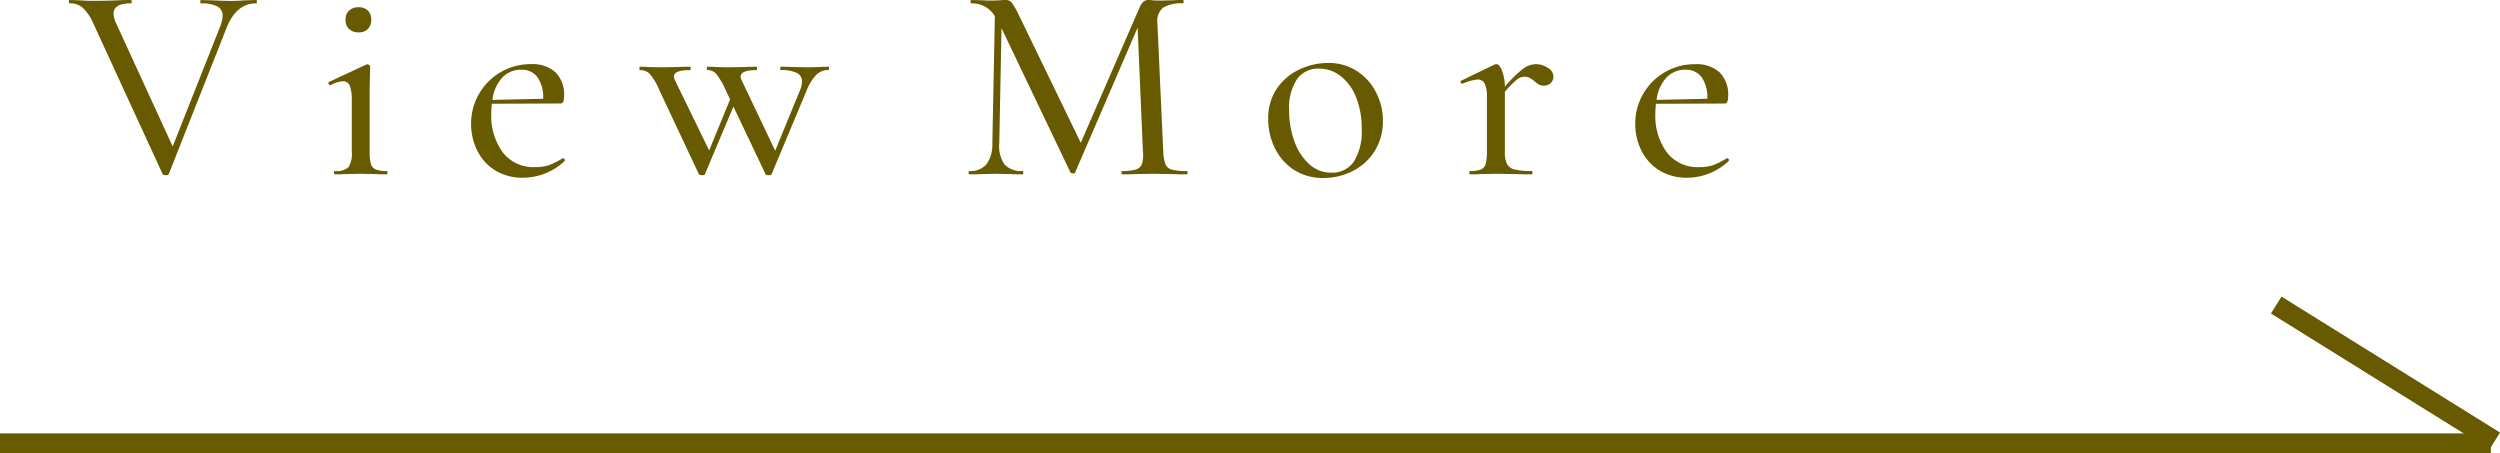
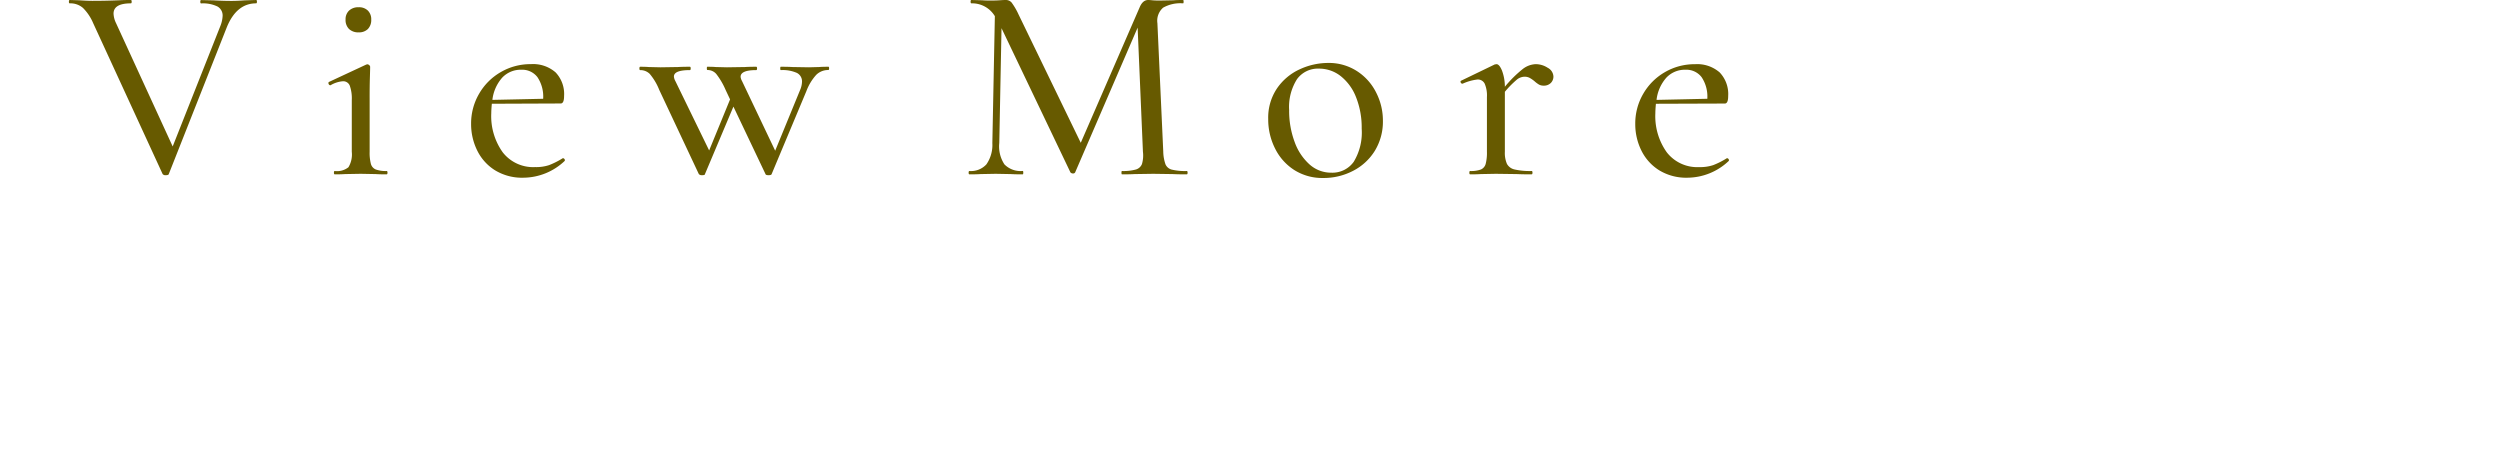
<svg xmlns="http://www.w3.org/2000/svg" width="125.46" height="22.75" viewBox="0 0 125.46 22.75">
  <g id="btn" transform="translate(0 -4.25)">
    <path id="パス_30978" data-name="パス 30978" d="M9.352-8.75q.042,0,.042.084t-.042.084q-.98,0-1.47,1.2L4.97-.014q-.014.056-.154.056a.182.182,0,0,1-.154-.056L1.176-7.588a2.412,2.412,0,0,0-.511-.763A.962.962,0,0,0,0-8.582q-.042,0-.042-.084T0-8.75l.476.014q.392.028.658.028.672,0,1.344-.028.224-.014.588-.014.042,0,.042.084t-.042.084q-.868,0-.868.518a1.205,1.205,0,0,0,.126.476L5.166-1.4,7.56-7.448a1.552,1.552,0,0,0,.112-.5.515.515,0,0,0-.259-.476,1.662,1.662,0,0,0-.819-.154q-.042,0-.042-.084t.042-.084l.616.014q.5.028.91.028.266,0,.658-.028ZM14.5-7.126a.669.669,0,0,1-.483-.168.629.629,0,0,1-.175-.476.592.592,0,0,1,.175-.448.669.669,0,0,1,.483-.168.624.624,0,0,1,.462.168.605.605,0,0,1,.168.448.644.644,0,0,1-.168.476A.624.624,0,0,1,14.5-7.126ZM13.3,0q-.042,0-.042-.084T13.3-.168a.92.92,0,0,0,.686-.189,1.242,1.242,0,0,0,.168-.777v-2.6a1.908,1.908,0,0,0-.1-.714.352.352,0,0,0-.35-.224,1.434,1.434,0,0,0-.616.2h-.014q-.056,0-.084-.07t.028-.1l1.862-.868.056-.014a.145.145,0,0,1,.091.042.115.115,0,0,1,.049.084q0,.1-.014.56T15.05-3.752v2.618a2.2,2.2,0,0,0,.063.609.423.423,0,0,0,.245.28,1.473,1.473,0,0,0,.546.077q.042,0,.042.084T15.9,0q-.35,0-.546-.014L14.6-.028l-.784.014Q13.622,0,13.3,0ZM24.752-.812a.1.1,0,0,1,.077.049.074.074,0,0,1,.007.091,3.037,3.037,0,0,1-2.072.84A2.6,2.6,0,0,1,21.35-.2a2.424,2.424,0,0,1-.9-.994,2.976,2.976,0,0,1-.308-1.337,2.953,2.953,0,0,1,.4-1.512A2.951,2.951,0,0,1,21.63-5.131a2.953,2.953,0,0,1,1.512-.4,1.712,1.712,0,0,1,1.239.413,1.57,1.57,0,0,1,.427,1.183q0,.378-.168.378l-3.458.014q-.028.308-.028.476a3.117,3.117,0,0,0,.574,1.96,1.934,1.934,0,0,0,1.624.742,2.072,2.072,0,0,0,.707-.1,4.022,4.022,0,0,0,.679-.343ZM22.666-5.25a1.272,1.272,0,0,0-.966.4,2.032,2.032,0,0,0-.49,1.113l2.548-.056a1.749,1.749,0,0,0-.287-1.085A.959.959,0,0,0,22.666-5.25Zm15.4-.154q.042,0,.042.084t-.042.084a.846.846,0,0,0-.6.238,2.531,2.531,0,0,0-.5.826L35.224-.014q-.014.056-.154.056t-.154-.056L33.306-3.4,31.878-.014q0,.056-.14.056a.2.2,0,0,1-.168-.056L29.582-4.242a2.89,2.89,0,0,0-.476-.8.66.66,0,0,0-.476-.189q-.042,0-.042-.084T28.63-5.4q.266,0,.42.014l.6.014.882-.014q.21-.014.588-.014.042,0,.042.084t-.042.084q-.8,0-.8.322a.542.542,0,0,0,.07.224L32.088-1.2l1.05-2.562-.224-.476a3.681,3.681,0,0,0-.469-.8A.575.575,0,0,0,32-5.236q-.028,0-.028-.084T32-5.4q.266,0,.42.014l.56.014.91-.014q.21-.014.56-.014.042,0,.042.084t-.042.084q-.784,0-.784.336a.537.537,0,0,0,.07.21l1.666,3.5,1.246-3.038a1.126,1.126,0,0,0,.1-.42.473.473,0,0,0-.259-.448,1.764,1.764,0,0,0-.805-.14q-.028,0-.028-.084t.028-.084q.378,0,.574.014l.84.014.518-.014Q37.758-5.4,38.066-5.4ZM56.056-.168q.042,0,.042.084T56.056,0q-.448,0-.714-.014l-.966-.014-.938.014Q53.214,0,52.808,0q-.028,0-.028-.084t.028-.084a2.326,2.326,0,0,0,.7-.077.465.465,0,0,0,.3-.273,1.529,1.529,0,0,0,.049-.616l-.266-6.23L50.456-.1a.113.113,0,0,1-.112.056A.174.174,0,0,1,50.218-.1L46.76-7.336l-.112,5.768A1.626,1.626,0,0,0,46.907-.5a1.131,1.131,0,0,0,.917.329q.028,0,.028.084T47.824,0q-.392,0-.6-.014l-.756-.014-.756.014q-.2.014-.56.014-.042,0-.042-.084t.042-.084A1.048,1.048,0,0,0,46-.5,1.7,1.7,0,0,0,46.3-1.568l.126-6.37a1.328,1.328,0,0,0-1.176-.644q-.042,0-.042-.084t.042-.084l.546.014q.154.014.406.014.28,0,.469-.014t.3-.014a.375.375,0,0,1,.294.126,3.379,3.379,0,0,1,.35.6l3.122,6.44L53.7-8.4q.154-.35.42-.35.07,0,.21.014t.364.014l.7-.014q.154-.014.476-.014.028,0,.028.084t-.028.084a1.758,1.758,0,0,0-1,.217.868.868,0,0,0-.287.777l.294,6.454a2.063,2.063,0,0,0,.112.63.468.468,0,0,0,.315.266A2.847,2.847,0,0,0,56.056-.168ZM62.9.182a2.628,2.628,0,0,1-1.449-.4A2.7,2.7,0,0,1,60.487-1.3a3.229,3.229,0,0,1-.343-1.477,2.621,2.621,0,0,1,.448-1.547,2.782,2.782,0,0,1,1.141-.952,3.4,3.4,0,0,1,1.421-.315A2.594,2.594,0,0,1,64.6-5.18a2.721,2.721,0,0,1,.959,1.071A3.078,3.078,0,0,1,65.9-2.7a2.811,2.811,0,0,1-.406,1.519A2.771,2.771,0,0,1,64.4-.175,3.2,3.2,0,0,1,62.9.182Zm.406-.266A1.314,1.314,0,0,0,64.435-.63a2.828,2.828,0,0,0,.4-1.666,4.121,4.121,0,0,0-.28-1.568,2.5,2.5,0,0,0-.77-1.064,1.744,1.744,0,0,0-1.092-.378,1.293,1.293,0,0,0-1.106.532,2.6,2.6,0,0,0-.392,1.554,4.454,4.454,0,0,0,.273,1.589A2.758,2.758,0,0,0,62.216-.5,1.618,1.618,0,0,0,63.308-.084ZM73.57-5.53a1.1,1.1,0,0,1,.6.182.518.518,0,0,1,.287.434.447.447,0,0,1-.133.329.482.482,0,0,1-.357.133.473.473,0,0,1-.238-.056,1.39,1.39,0,0,1-.224-.168,1.658,1.658,0,0,0-.245-.168A.545.545,0,0,0,73-4.9a.625.625,0,0,0-.371.14,4.945,4.945,0,0,0-.609.616v3.01a1.372,1.372,0,0,0,.105.609.576.576,0,0,0,.385.28,3.481,3.481,0,0,0,.854.077q.042,0,.042.084T73.36,0q-.462,0-.742-.014l-1.05-.014-.756.014Q70.616,0,70.28,0q-.042,0-.042-.084t.042-.084a1.416,1.416,0,0,0,.539-.077.425.425,0,0,0,.238-.28,2.2,2.2,0,0,0,.063-.609V-3.878a1.5,1.5,0,0,0-.112-.672.382.382,0,0,0-.364-.21,2.468,2.468,0,0,0-.742.21h-.014a.09.09,0,0,1-.084-.063.061.061,0,0,1,.028-.091l1.68-.812L71.6-5.53q.14,0,.273.315a2.3,2.3,0,0,1,.147.819,5.978,5.978,0,0,1,.91-.9A1.124,1.124,0,0,1,73.57-5.53Zm9.6,4.718a.1.1,0,0,1,.077.049.074.074,0,0,1,.007.091,3.037,3.037,0,0,1-2.072.84A2.6,2.6,0,0,1,79.772-.2a2.424,2.424,0,0,1-.9-.994,2.976,2.976,0,0,1-.308-1.337,2.953,2.953,0,0,1,.4-1.512,2.951,2.951,0,0,1,1.085-1.085,2.953,2.953,0,0,1,1.512-.4,1.712,1.712,0,0,1,1.239.413,1.57,1.57,0,0,1,.427,1.183q0,.378-.168.378L79.6-3.542q-.028.308-.028.476a3.117,3.117,0,0,0,.574,1.96,1.934,1.934,0,0,0,1.624.742,2.072,2.072,0,0,0,.707-.1,4.022,4.022,0,0,0,.679-.343ZM81.088-5.25a1.272,1.272,0,0,0-.966.4,2.032,2.032,0,0,0-.49,1.113l2.548-.056a1.749,1.749,0,0,0-.287-1.085A.959.959,0,0,0,81.088-5.25Z" transform="translate(3.5 13)" fill="#675a00" />
-     <path id="パス_30979" data-name="パス 30979" d="M0,0H125" transform="translate(0 26.5)" fill="none" stroke="#675a00" stroke-width="1" />
-     <path id="パス_29048" data-name="パス 29048" d="M-3920.27,1815.558l10.966,6.823" transform="translate(4034.5 -1796)" fill="none" stroke="#675a00" stroke-width="1" />
  </g>
</svg>